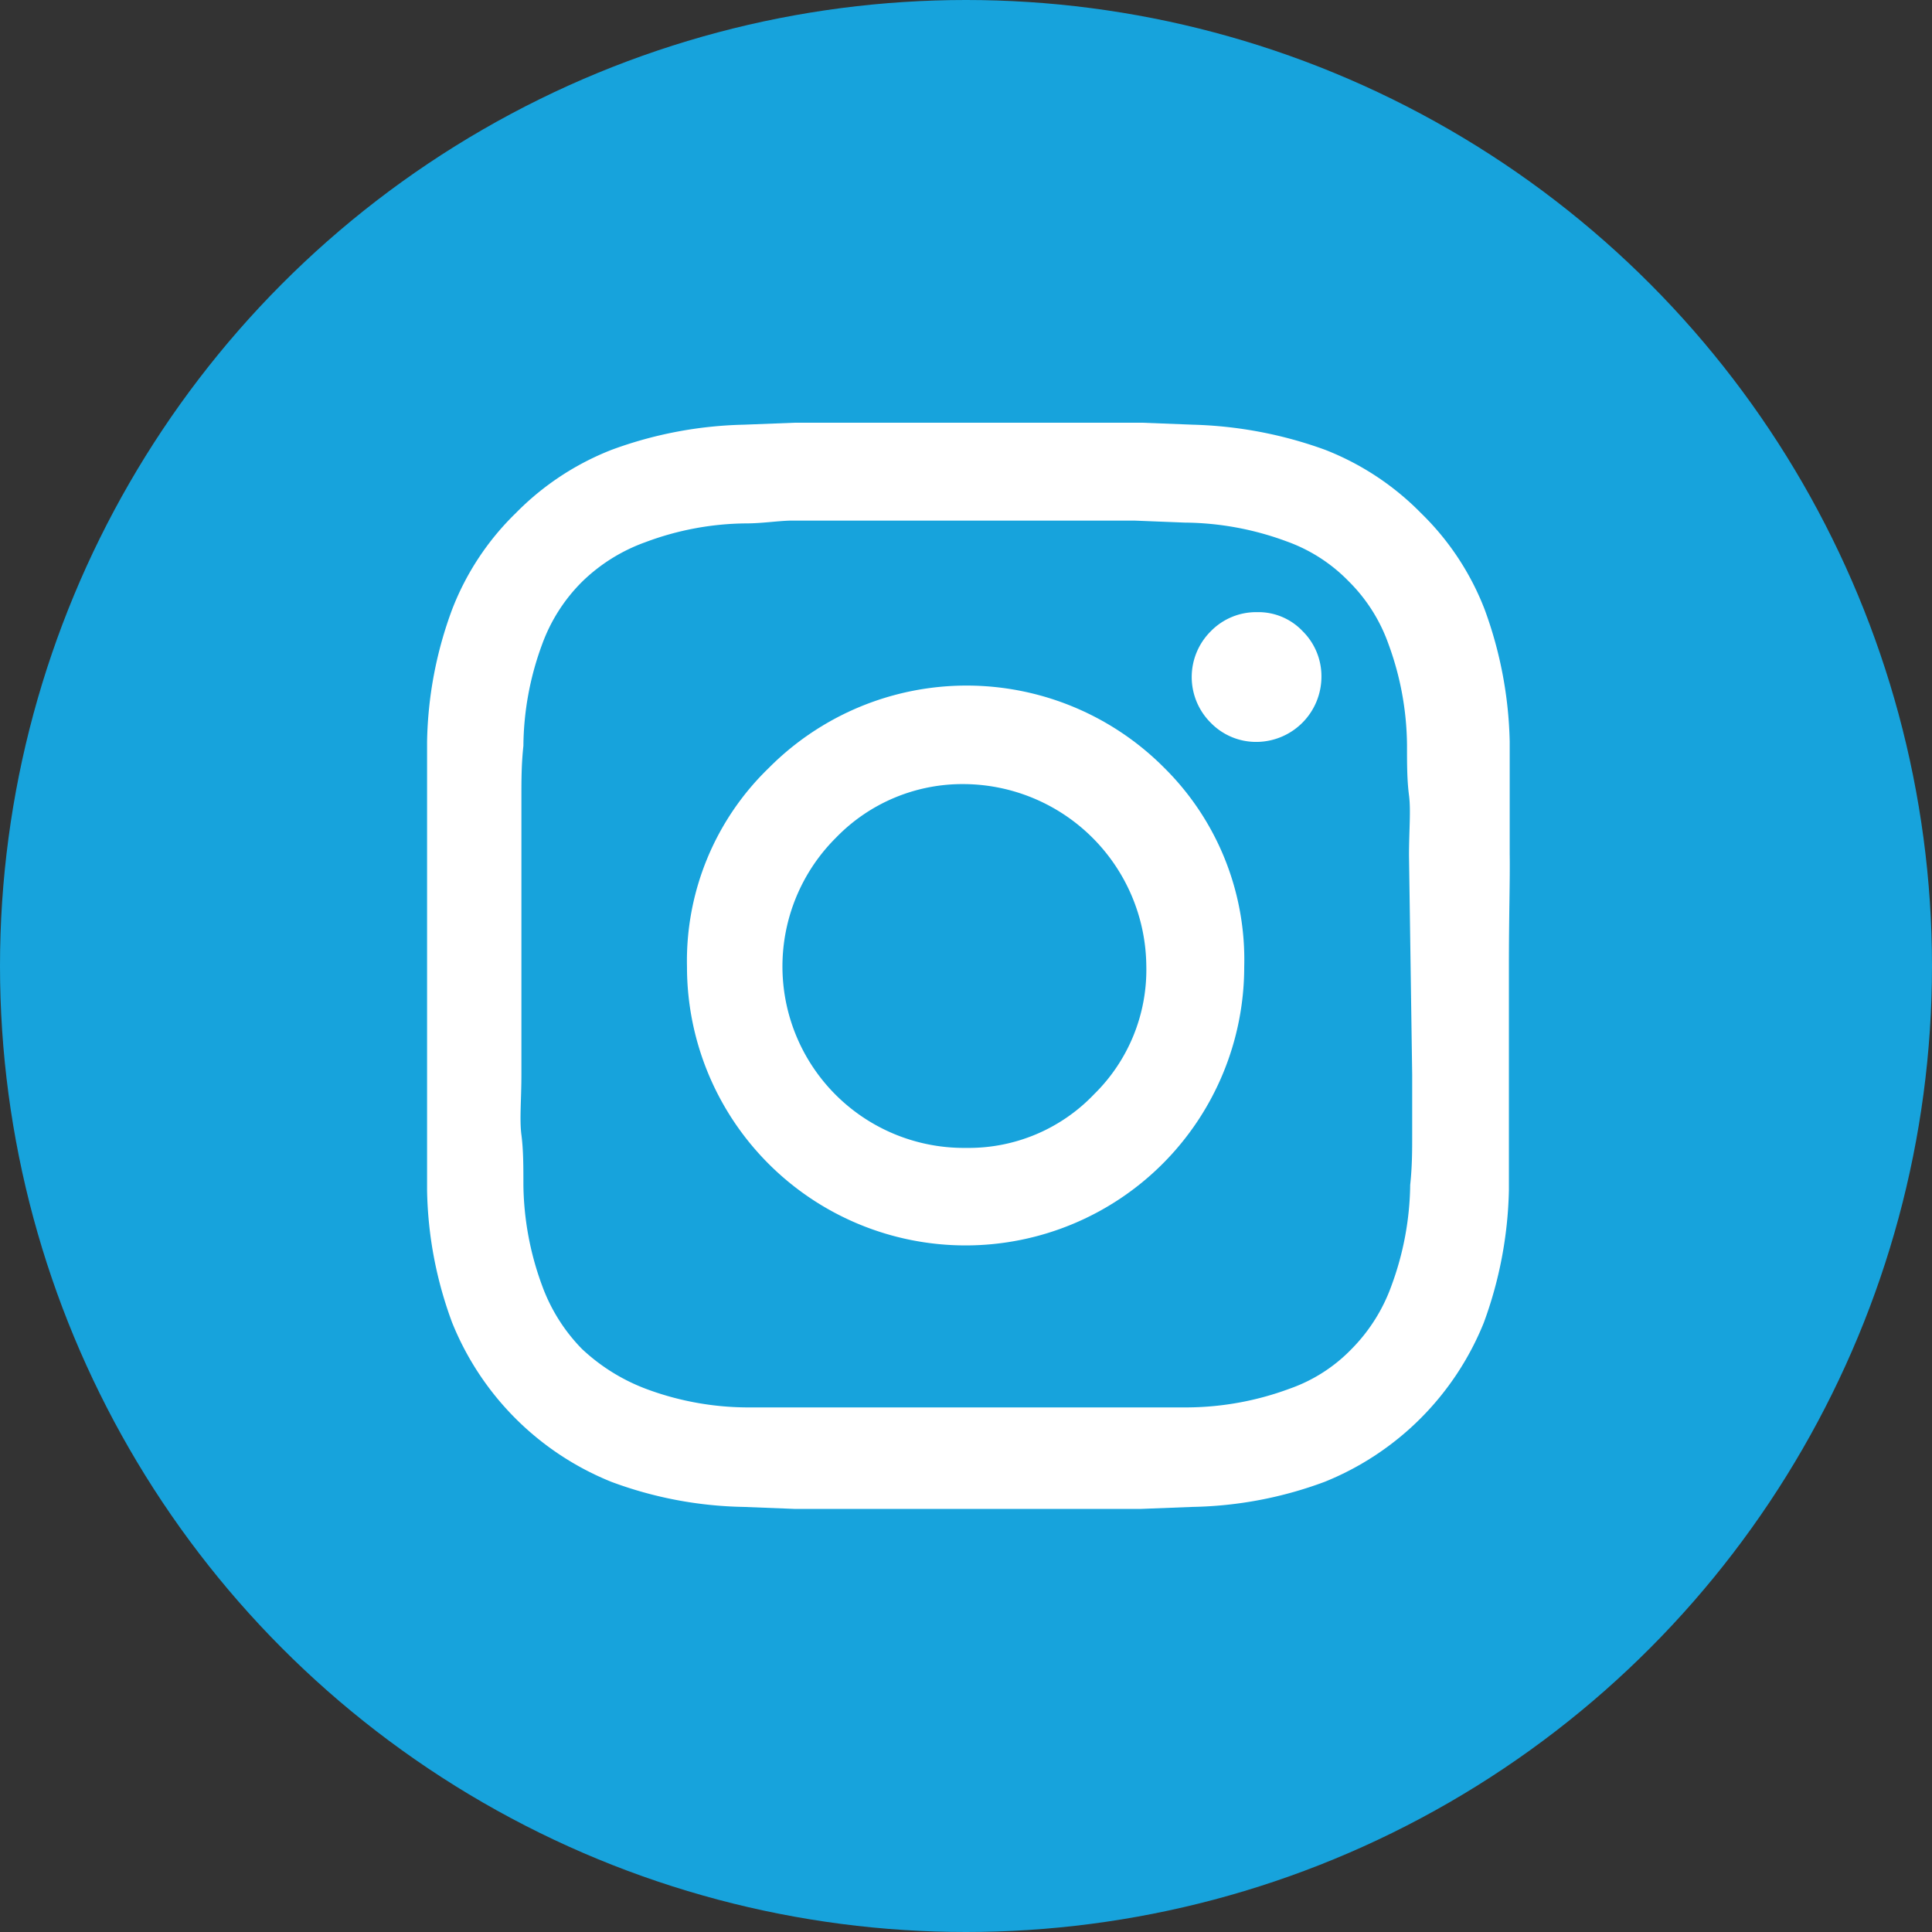
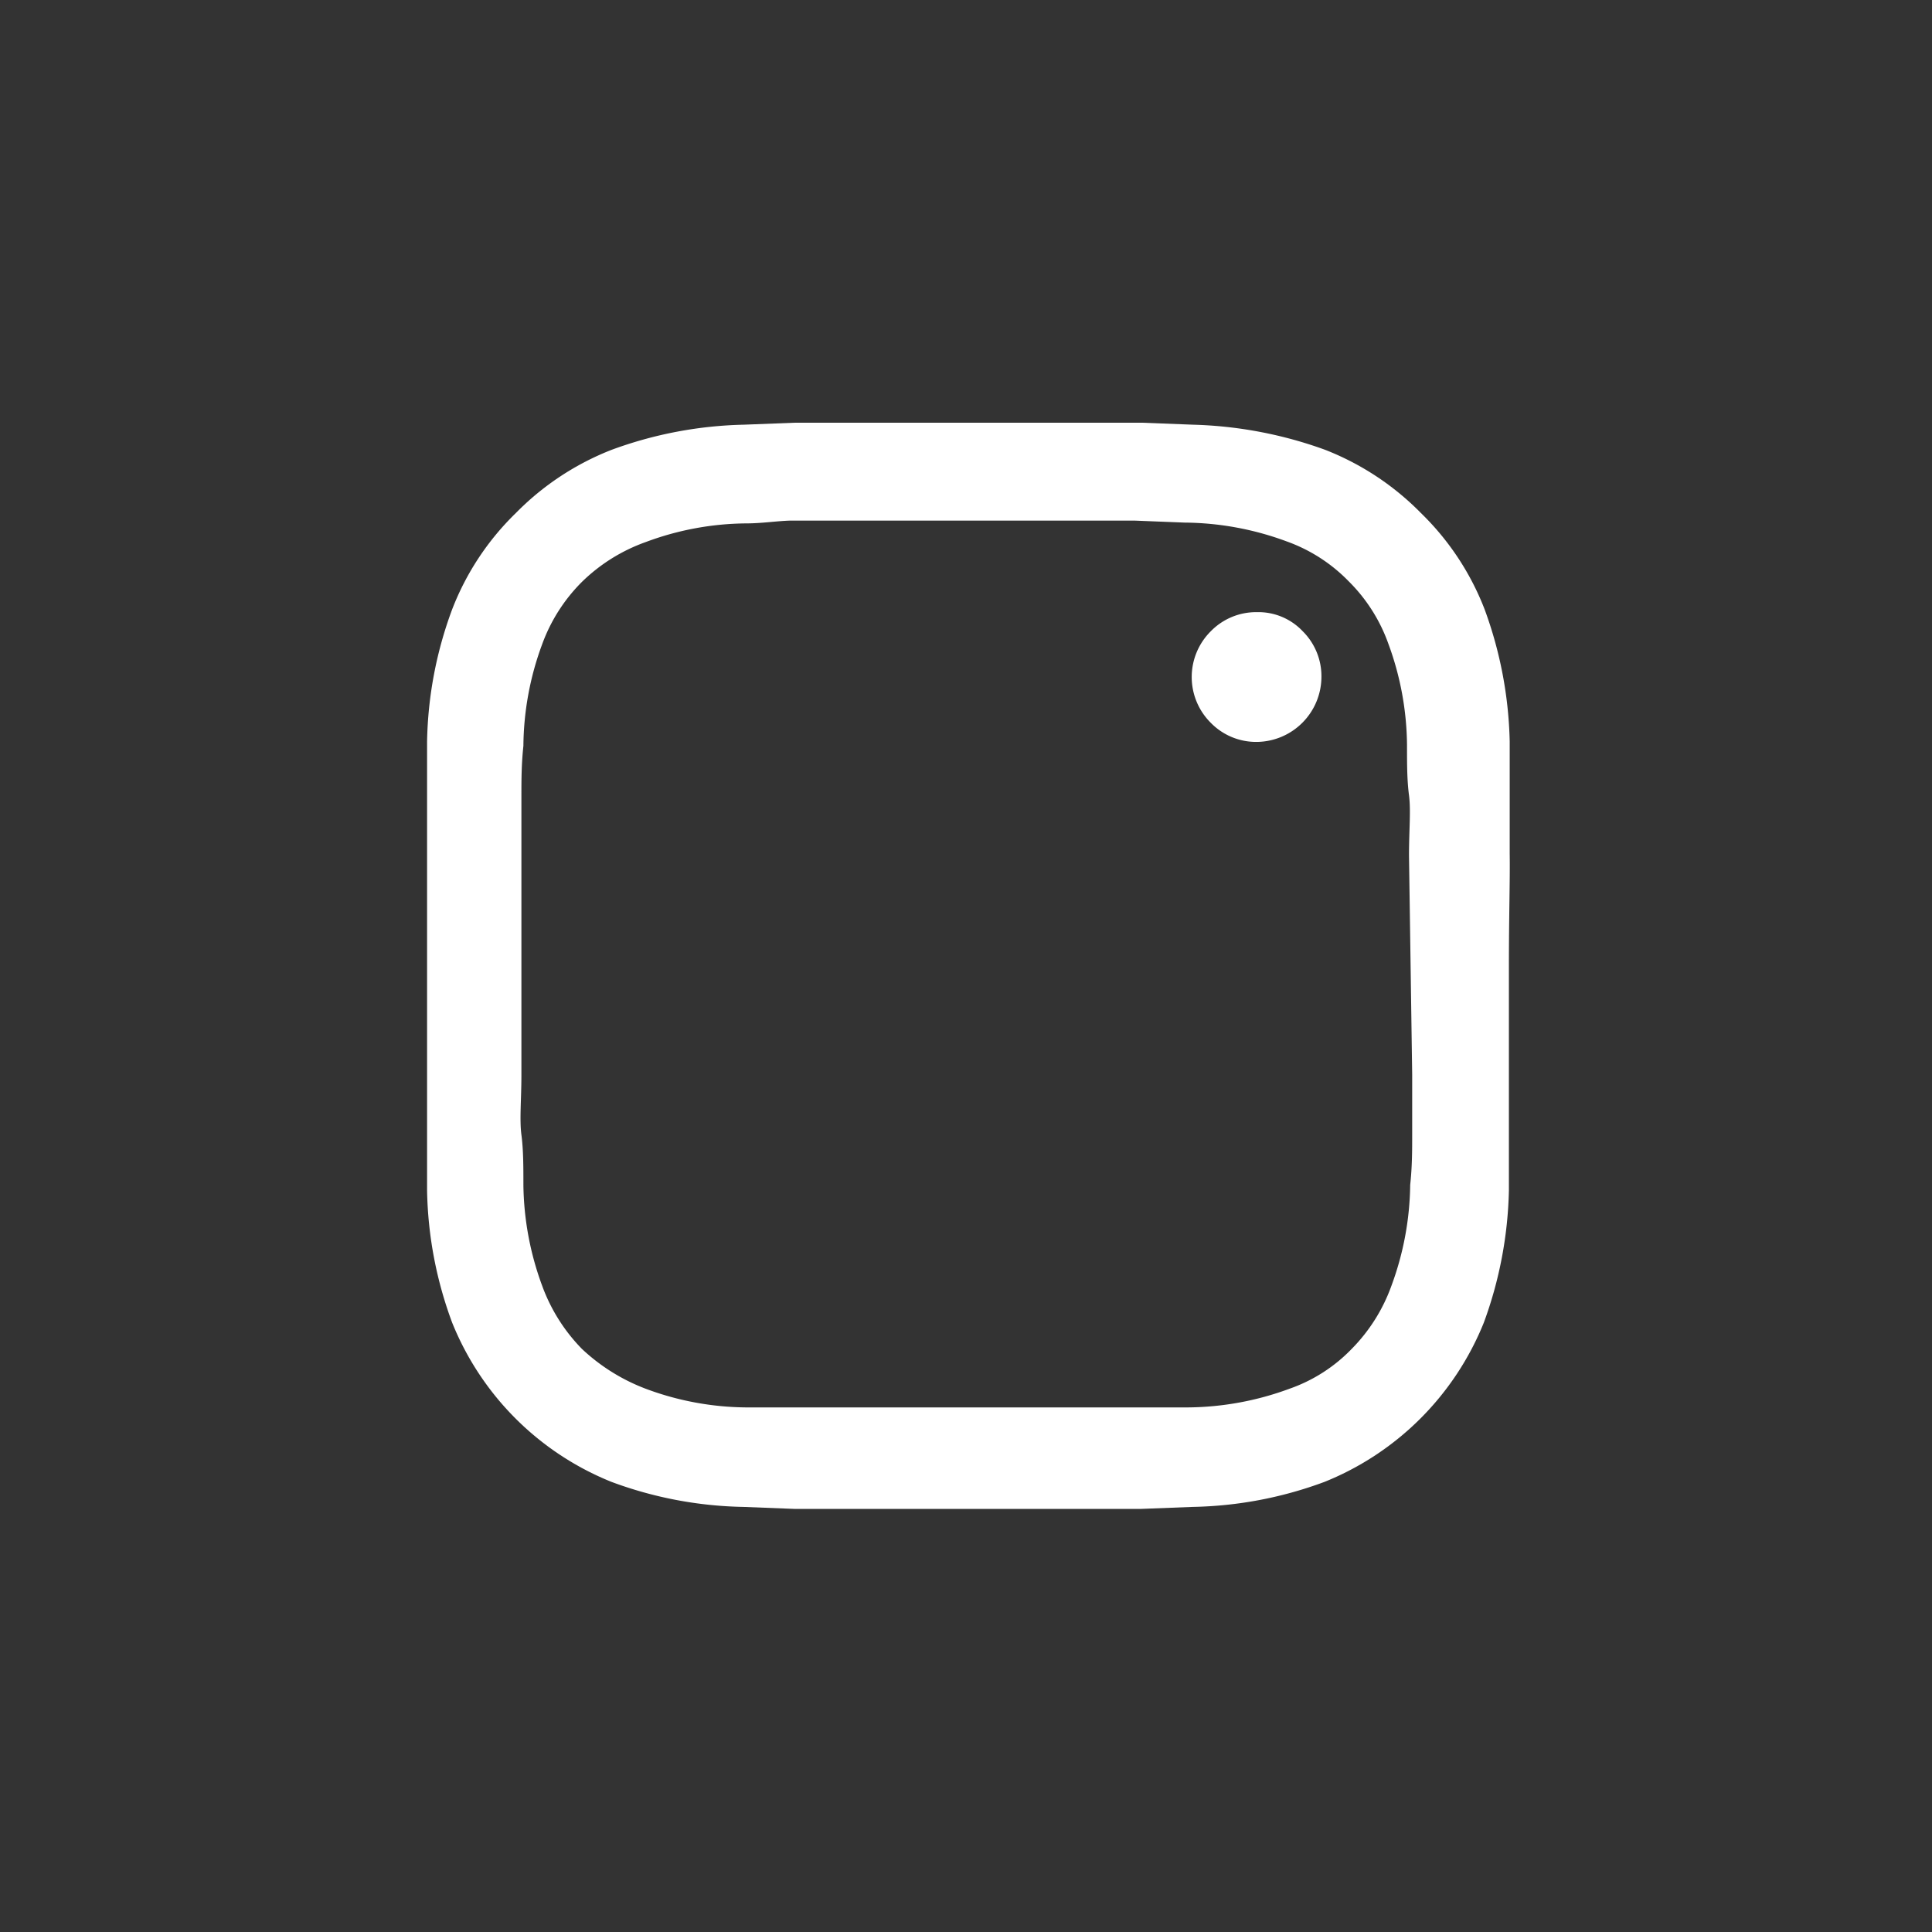
<svg xmlns="http://www.w3.org/2000/svg" id="Layer_1" data-name="Layer 1" viewBox="0 0 48.54 48.54">
  <rect x="0" y="0" width="48.54" height="48.54" fill="#333333" stroke="none" />
  <defs>
    <style>.cls-1{fill:#17a3dc;}.cls-2{fill:#fff;}</style>
  </defs>
  <title>Artboard 8</title>
-   <circle class="cls-1" cx="24.27" cy="24.27" r="24.27" />
  <path class="cls-2" d="M37.93,21.46c0-.64,0-1.16,0-1.55s0-.82,0-1.28a10.23,10.23,0,0,0-.63-3.32,6.77,6.77,0,0,0-1.6-2.42,6.88,6.88,0,0,0-2.41-1.59,10.52,10.52,0,0,0-3.32-.63l-1.29-.05c-.4,0-.92,0-1.55,0h-5.6c-.63,0-1.15,0-1.55,0l-1.29.05a10.23,10.23,0,0,0-3.32.63,6.88,6.88,0,0,0-2.41,1.59,6.77,6.77,0,0,0-1.6,2.42,10,10,0,0,0-.63,3.32c0,.46,0,.88,0,1.28s0,.91,0,1.55,0,1.57,0,2.8,0,2.18,0,2.82,0,1.16,0,1.55,0,.82,0,1.28a10,10,0,0,0,.63,3.32,7.22,7.22,0,0,0,4,4,10,10,0,0,0,3.32.63l1.28.05c.39,0,.91,0,1.55,0h5.61c.63,0,1.15,0,1.55,0l1.29-.05a10,10,0,0,0,3.32-.63,7.22,7.22,0,0,0,4-4,10.23,10.23,0,0,0,.63-3.32c0-.46,0-.88,0-1.28s0-.91,0-1.55,0-1.58,0-2.82S37.94,22.1,37.93,21.46ZM35.48,27c0,.62,0,1.12,0,1.51s0,.8-.05,1.26a7.54,7.54,0,0,1-.47,2.53,4.34,4.34,0,0,1-1,1.59,4,4,0,0,1-1.56,1,7.51,7.51,0,0,1-2.55.47l-1.26,0-1.51,0H21.51l-1.51,0-1.26,0a7.35,7.35,0,0,1-2.52-.47,4.84,4.84,0,0,1-1.6-1,4.44,4.44,0,0,1-1-1.59,7.54,7.54,0,0,1-.47-2.53c0-.46,0-.88-.05-1.26s0-.89,0-1.51V21.51c0-.62,0-1.12,0-1.51s0-.8.05-1.26a7.51,7.51,0,0,1,.47-2.55,4.28,4.28,0,0,1,1-1.57,4.4,4.4,0,0,1,1.6-1,7.35,7.35,0,0,1,2.52-.47c.4,0,.77-.06,1.11-.07H27c.62,0,1.12,0,1.51,0l1.26.05a7.51,7.51,0,0,1,2.55.47,4.09,4.09,0,0,1,1.56,1,4.18,4.18,0,0,1,1,1.57,7.51,7.51,0,0,1,.47,2.55c0,.46,0,.88.05,1.26s0,.89,0,1.51Z" />
-   <path class="cls-2" d="M29.25,19.29a7,7,0,0,0-9.93,0,6.74,6.74,0,0,0-2.06,5,7,7,0,0,0,7,7,7,7,0,0,0,7-7A6.78,6.78,0,0,0,29.25,19.29Zm-1.76,8.2a4.35,4.35,0,0,1-3.21,1.35A4.56,4.56,0,0,1,21,21.05a4.42,4.42,0,0,1,3.24-1.35,4.61,4.61,0,0,1,4.56,4.56A4.38,4.38,0,0,1,27.49,27.49Z" />
  <path class="cls-2" d="M33.2,17a1.64,1.64,0,0,1-1.62,1.64,1.59,1.59,0,0,1-1.16-.48,1.62,1.62,0,0,1,0-2.3,1.59,1.59,0,0,1,1.16-.48,1.53,1.53,0,0,1,1.15.48A1.59,1.59,0,0,1,33.2,17Z" />
</svg>